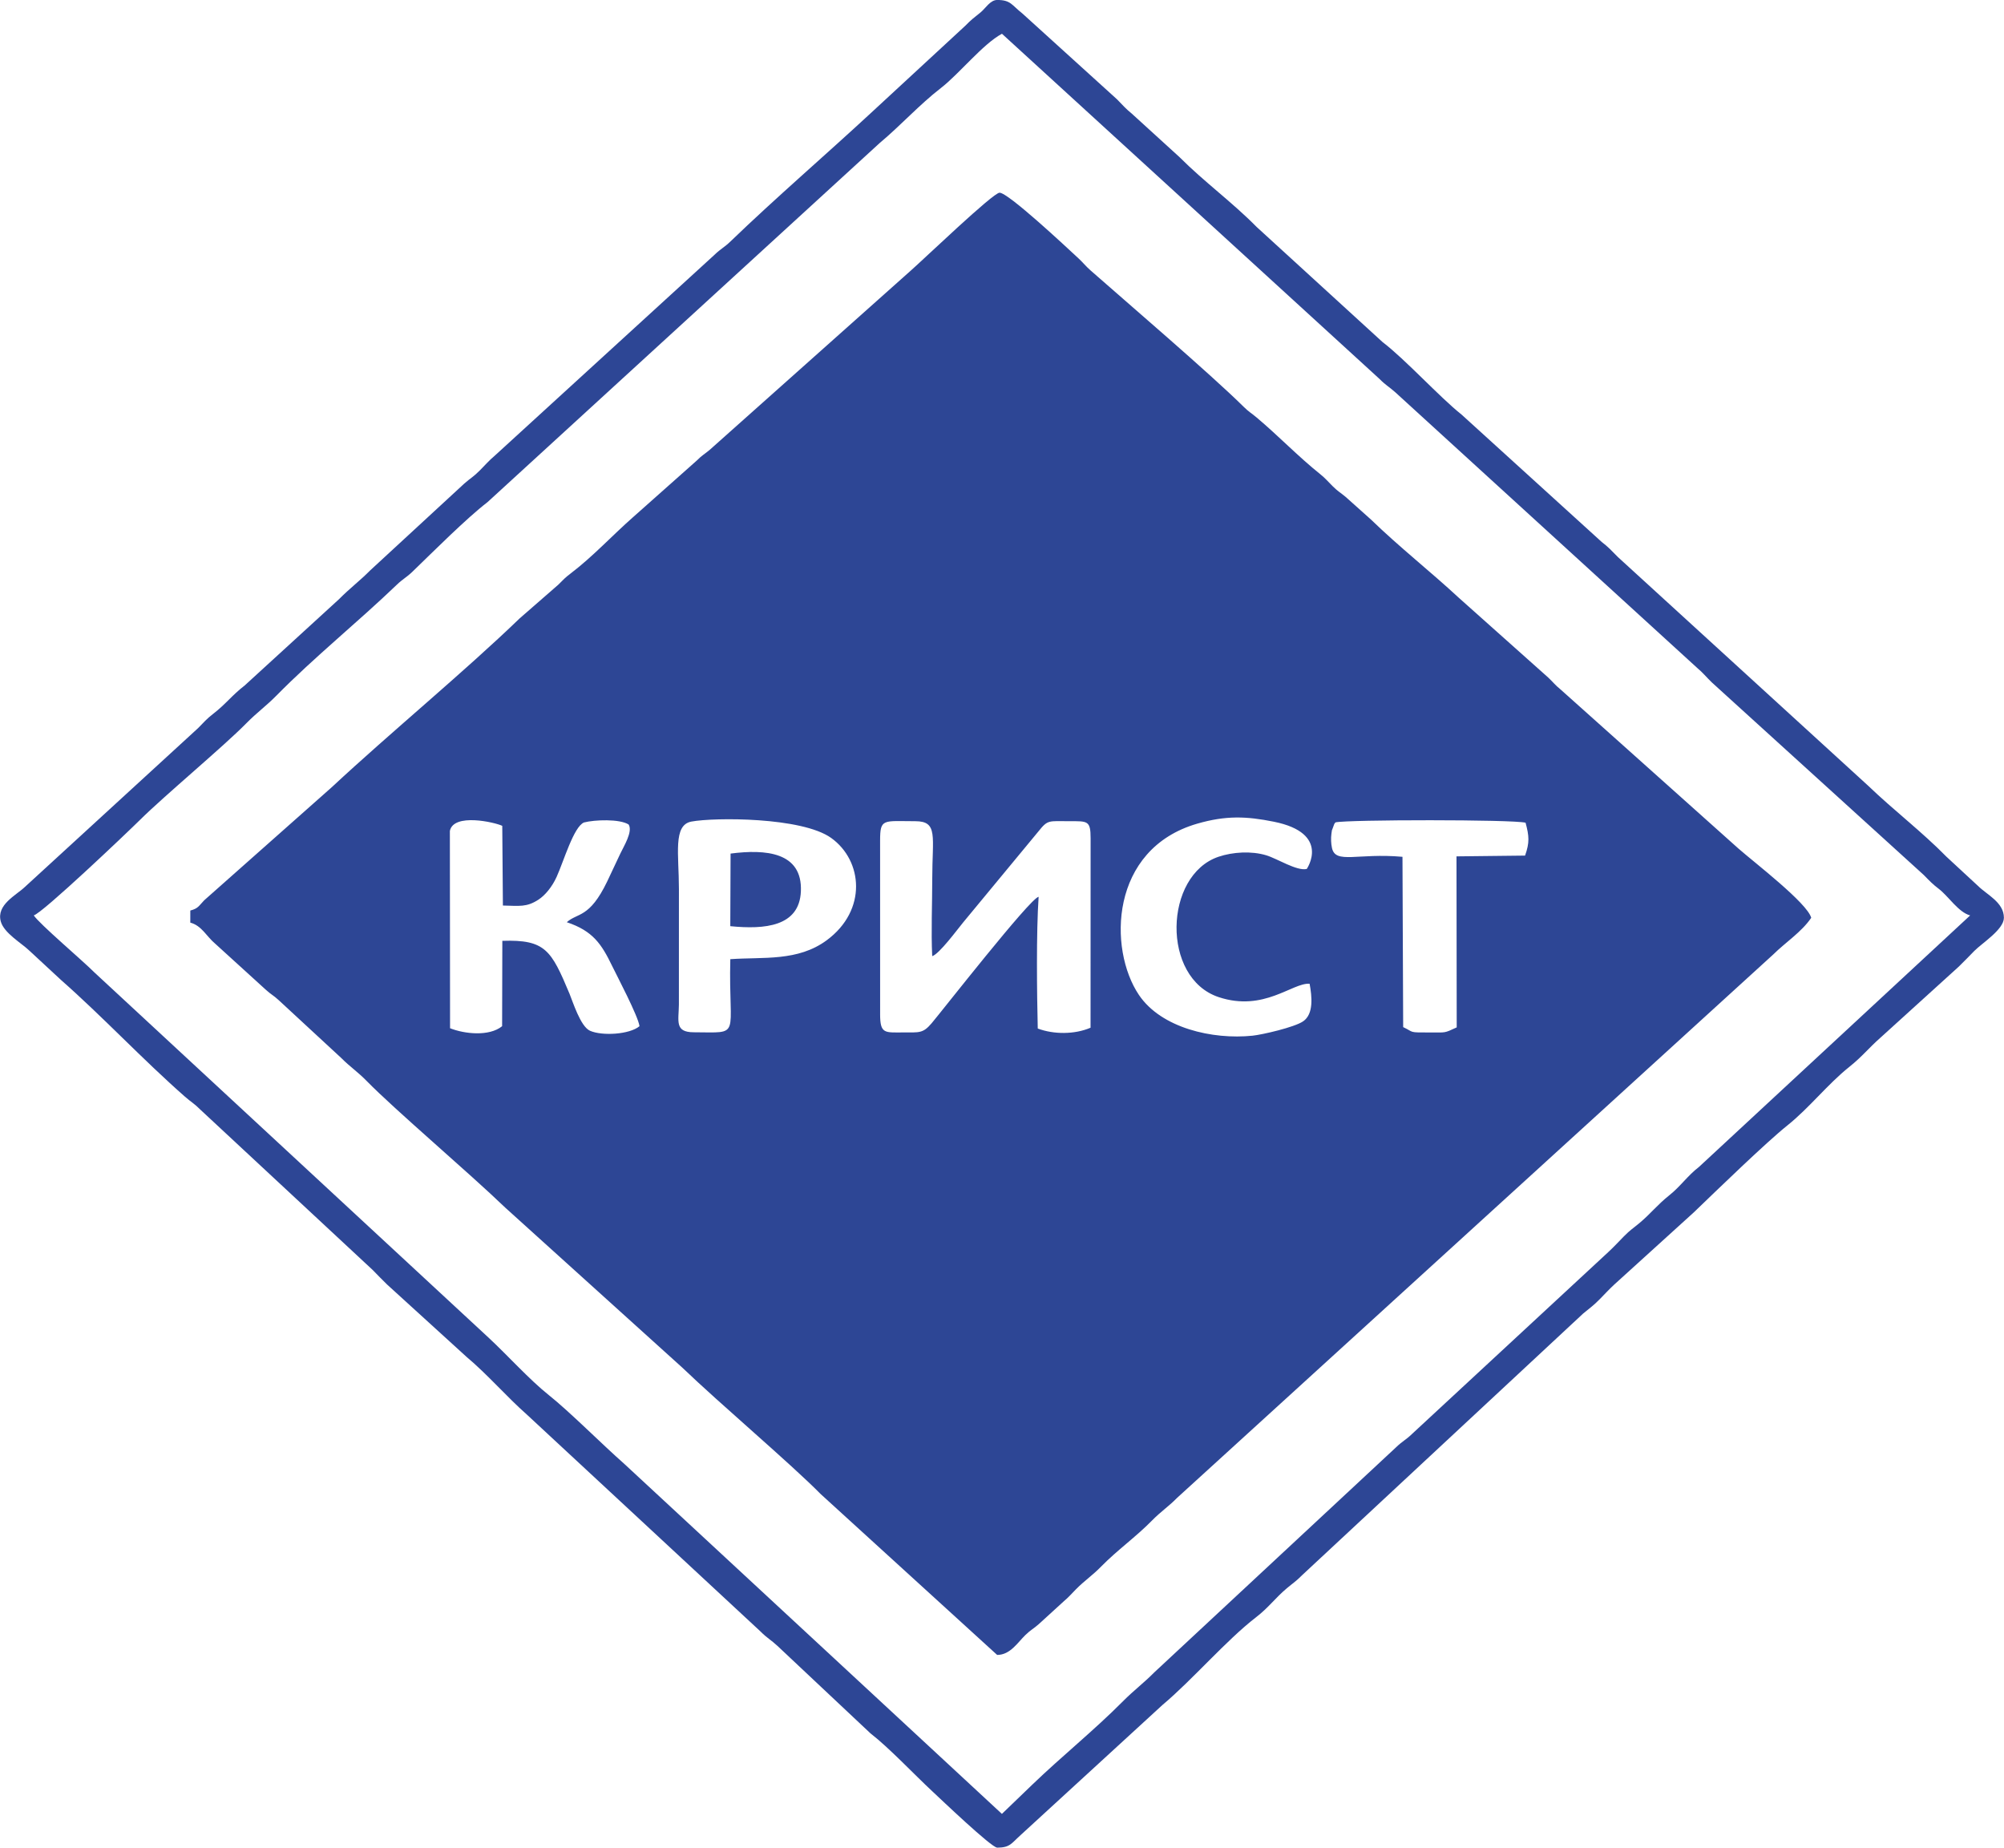
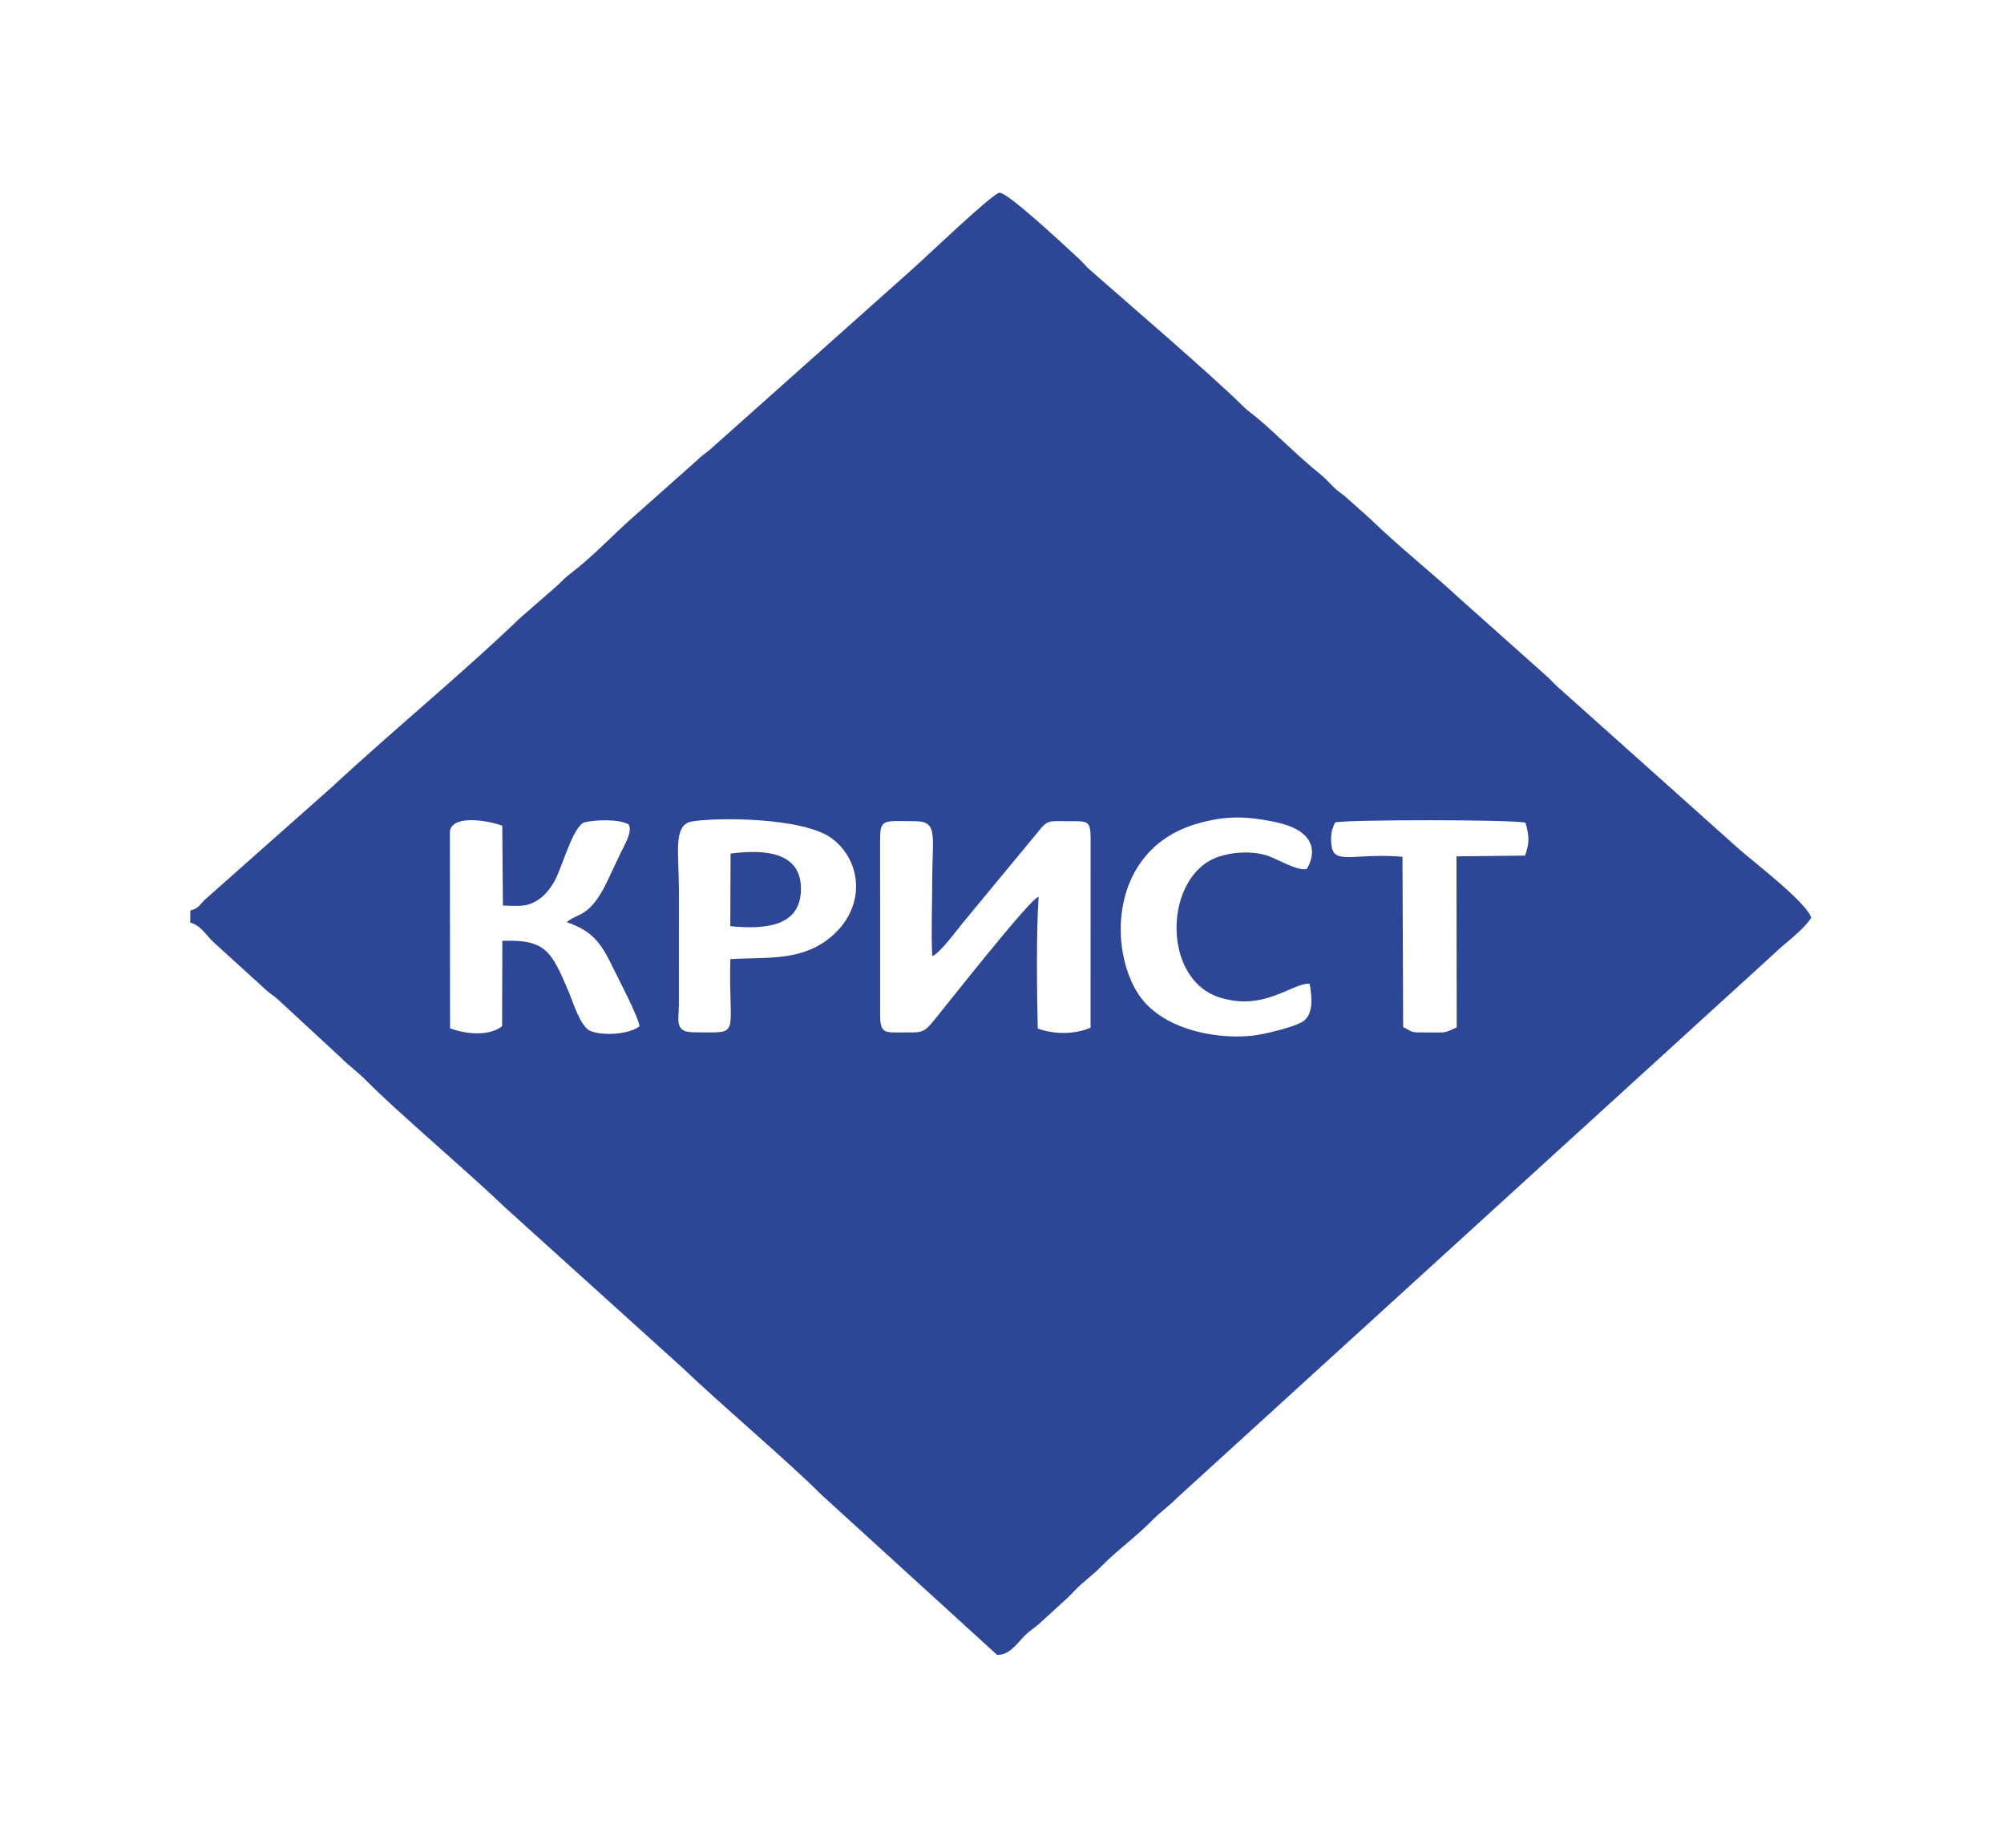
<svg xmlns="http://www.w3.org/2000/svg" xml:space="preserve" width="2.277in" height="2.099in" version="1.1" style="shape-rendering:geometricPrecision; text-rendering:geometricPrecision; image-rendering:optimizeQuality; fill-rule:evenodd; clip-rule:evenodd" viewBox="0 0 2270.6 2093.31">
  <defs>
    <style type="text/css"> .fil0 {fill:#2D4695} </style>
  </defs>
  <g id="Слой_x0020_1">
    <path class="fil0" d="M785.92 1169.52c-21.73,-0.07 -16.97,-12.7 -16.74,-31.42l0.03 -131.03c0,-39.21 -6.93,-72.36 14.18,-76.27 25.97,-4.82 125.18,-5.23 158.37,18.59 35.77,25.66 41.02,81.76 -4.96,115.8 -32.84,24.31 -71.96,18.86 -109.36,21.51 -2.18,89.89 13.85,83.02 -41.51,82.83zm41.49 -120.2c38.99,3.88 78.29,0.51 80,-39.43 1.92,-44.8 -40.31,-47.93 -79.67,-42.82l-0.33 82.25zm169.79 99.67l-0.03 -196.5c0,-25.51 3.33,-22.12 39.84,-22.1 26.21,0.01 19.25,17.23 19.25,65.77 0,28 -1.39,59.72 -0.04,87.11 7.93,-2.28 28.57,-30.34 35.11,-38.25l85.23 -103.05c10.8,-13.5 11.28,-11.58 35.11,-11.59 20.6,0 24.04,-0.84 24.04,19.38l-0.07 214.6c-18.23,7.8 -41.8,7.67 -59.82,0.92 -0.94,-39.34 -1.78,-108.87 0.99,-149.26 -9.56,1.45 -110.38,130.55 -121.27,143.31 -9.96,11.68 -13.95,10.31 -32.24,10.37 -20.9,0.07 -26.11,1.77 -26.11,-20.71zm515.98 -217.28c13.85,-3.2 201.05,-3.37 215.41,0.39 4.04,15.15 4.69,22.32 -0.57,37.25l-77.71 0.88 0.25 193.76c-14.63,6.83 -12.26,5.69 -29.48,5.76 -26.13,0.09 -18.16,0.02 -31.19,-6.07l-0.79 -192.95c-51.16,-4.55 -75.8,8.56 -79.89,-10 -1.09,-4.95 -1.3,-11.06 -0.63,-16.08 0.81,-6.05 0.18,-2.45 1.7,-6.88 2.46,-7.12 1.8,-4.03 2.9,-6.06zm-29.32 182.81c2.71,14.61 4.74,34.31 -7.31,42.58 -9.9,6.8 -46.49,15.17 -57.35,16.29 -45.4,4.67 -103.46,-8.65 -128.76,-46.19 -34.91,-51.82 -33.21,-165.39 66.21,-194.06 32.43,-9.36 55.67,-8.4 86.62,-2.19 65.26,13.11 37.34,53.56 37.34,53.56 -11.33,2.55 -33.33,-11.71 -45.88,-15.5 -16.86,-5.08 -37.89,-3.8 -54.07,1.65 -61.77,20.84 -65.2,137.41 0.26,159.06 51.3,16.96 83.37,-16.53 102.93,-15.19zm-974.21 -173.09c4.17,-20.58 50.83,-9.85 59.37,-5.79l0.72 90.29c19,0.42 26.79,2.07 40.25,-6.63 7.5,-4.85 15.52,-14.51 20.61,-25.78 8.27,-18.3 19.37,-56.84 31.03,-61.7 11.9,-3.11 40.44,-4.22 50.61,2.33 4.99,8.08 -5.7,24.88 -9.43,32.92 -4.83,10.37 -10.14,21.7 -14.91,31.63 -20.1,41.82 -33.54,35.21 -45.77,46.13 29.7,9.91 39.42,24.84 51.4,49.57 5.23,10.8 29.52,56.85 31,68.24 -11.29,9.46 -42.44,11.26 -56.13,5.15 -10.84,-4.84 -19.67,-33.59 -23.18,-41.95 -20.71,-49.33 -27.25,-61.51 -76.12,-59.91l-0.25 96.71c-14.75,11.95 -42.8,8.76 -58.99,2.31l-0.21 -223.52zm-294.11 90.17l-0.02 13.7c12.9,3.36 18.41,15.66 28.1,23.76l57.16 52c6.25,5.78 8.83,6.43 15.07,12.22l70.9 65.56c9.96,10.03 18.28,15.28 28.67,25.91 32.04,32.76 115.3,103.34 156.86,143.34l200.73 181.36c42.92,41.21 122.99,108.95 156.88,143.32l199.91 182.2c14.91,0.02 23.42,-14.3 32.02,-22.57 6.34,-6.1 8.85,-6.78 15.05,-12.25l28.55 -26.04c5.33,-4.46 8.79,-8.57 13.73,-13.56 9.94,-10.05 18.25,-15.24 28.68,-25.9 17.86,-18.25 39.32,-33.46 57.33,-51.84 10.36,-10.57 18.62,-15.68 28.67,-25.91l675.38 -615.5c13.64,-13.54 32.24,-25.52 43.06,-41.57 -4.53,-16.76 -64.25,-62.46 -82.54,-78.51l-201.71 -180.36c-5.72,-4.58 -8.49,-8.4 -13.88,-13.42l-100.97 -90.06c-32.66,-30.28 -67.43,-57.48 -99.61,-88.7l-28.82 -25.77c-6.56,-5.48 -8.54,-5.99 -14.94,-12.35 -5.17,-5.13 -8.32,-8.99 -13.87,-13.42 -24.75,-19.74 -47.79,-43.84 -72.16,-64.28 -6.52,-5.47 -8.54,-6.04 -14.93,-12.37 -36.51,-36.18 -134.91,-120.49 -173.24,-154.25 -5.37,-4.73 -8.39,-8.78 -13.65,-13.65 -14.85,-13.76 -79.59,-74.36 -89.41,-74.36 -7.28,0 -84.37,73.91 -100.33,88.01l-227.99 203.21c-6.62,5.54 -8.46,5.9 -14.93,12.37l-72.26 64.19c-23.41,20.61 -45.42,44.53 -70.3,63.43 -6.45,4.9 -8.3,6.96 -14.31,12.99l-43.74 38.13c-62.52,60.35 -146.28,129.26 -212.77,191.14l-144.67 128.24c-6.24,6.51 -6.77,9.21 -15.7,11.57z" />
-     <path class="fil0" d="M38.14 1037.09c9.93,-2.63 104.43,-92.42 120.73,-108.52 27.85,-27.54 94.31,-82.84 120.13,-109.11 12.1,-12.3 22.24,-19.33 34.12,-31.38 43.27,-43.91 92.03,-83 136.41,-125.6 7.08,-6.8 10.8,-8.09 17.85,-14.9 23.82,-22.99 60.65,-59.97 85,-78.74l444.51 -406.98c23.54,-19.64 44.77,-43.27 69,-61.99 20.85,-16.1 47.74,-50.04 69.36,-61.62l427.74 391c7.22,7.28 10.6,8.68 17.76,14.99l342.41 312.58c6.43,5.36 10.38,10.44 16.45,16.3l240.24 218.26c6.62,6.75 9.87,10.25 17.04,15.71 10.78,8.21 22.18,26.51 35.48,30.04l-307.26 284.93c-13.16,10.15 -20.9,21.99 -33.49,32.01 -13.98,11.14 -21.13,20.83 -33.95,31.56 -7.72,6.46 -10.24,7.59 -17.65,15.09 -6.3,6.38 -11.16,11.79 -17.68,17.8l-222.4 206.07c-7.11,6.87 -10.75,8.06 -17.86,14.9l-274.22 255.24c-12.36,12.47 -23,20.18 -35.49,32.74 -32.87,33.07 -68.89,61.94 -102.39,94.11l-34.78 33.48 -427.73 -396.4c-25.61,-22.56 -62.19,-59.38 -85.68,-78.07 -22.19,-17.66 -46.84,-45.21 -68.47,-65.26l-446.26 -413.42c-13.16,-13.3 -62.18,-54.78 -68.92,-64.81zm1091.66 1056.22c14.65,-0.05 15.95,-4.67 26.67,-14.31l160.86 -147.53c33.28,-27.86 72.2,-73.26 105.65,-99.03 14.69,-11.32 21.83,-21.91 35.16,-33.08 7.69,-6.45 10.29,-7.71 17.63,-15.13l318.03 -296.02c8.31,-6.95 11.15,-8.5 19.01,-16.47 5.89,-5.97 10.26,-10.83 16.31,-16.44l90.15 -81.79c26.67,-25.65 81.53,-78.89 106.12,-98.57 24.82,-19.86 45.31,-46.47 70.15,-66.31 14.62,-11.68 21.91,-21.31 35.21,-33.02l88.73 -80.48c6.64,-6.4 11.13,-11.27 17.65,-17.84 8.79,-8.85 33.47,-24.24 33.48,-37.5 0.01,-17.47 -19.15,-25.96 -29.39,-36.13l-35.46 -32.78c-28.06,-28.59 -60.06,-52.9 -88.74,-80.47l-283.81 -259.29c-7.1,-7.15 -10.71,-11.28 -18.36,-17.11l-158.71 -144.23c-25.44,-20.28 -63.61,-62.42 -89.66,-82.28l-142.58 -130.33c-27.64,-28.04 -59.66,-51.29 -87.38,-79.09l-54.27 -49.45c-6.56,-5.23 -10.61,-10.01 -16.63,-16.12l-107.35 -97.35c-12.05,-9.41 -12.9,-15.22 -28.47,-15.19 -7.82,0 -13.38,9.69 -18.73,14.04 -7.79,6.32 -10.13,7.79 -17.47,15.27l-106.38 98.31c-52.75,48.84 -107.88,96.13 -159.65,146.01 -7.11,6.85 -10.8,8.1 -17.86,14.89l-249.52 228.08c-6.15,5.14 -10.76,10.51 -16.47,16.28 -7.31,7.4 -10.49,8.65 -17.73,15.02l-106.47 98.21c-12.27,12.38 -22.97,20.13 -35.47,32.77l-106.91 97.77c-14.64,11.3 -21.28,21.05 -35.92,32.3 -7.19,5.52 -10.63,9.73 -16.8,15.95l-196.48 180.14c-9.67,9.28 -32.41,19.99 -27.14,39 3.67,13.21 23.34,24.33 32.61,33.26l35.41 32.81c47.57,41.87 92.91,90.49 140.58,132.33 7.2,6.33 10.46,7.63 17.77,14.99l195.11 181.5c6,6.07 10.16,10.54 16.3,16.45l90 81.94c23.71,19.85 45.44,45.2 68.35,65.37l264.68 245.67c7.64,7.69 11.77,9.45 19.17,16.31l105.5 99.18c21.09,16.3 49.48,46.54 70.45,66.01 9.12,8.47 66.66,63.44 73.08,63.43z" />
  </g>
</svg>